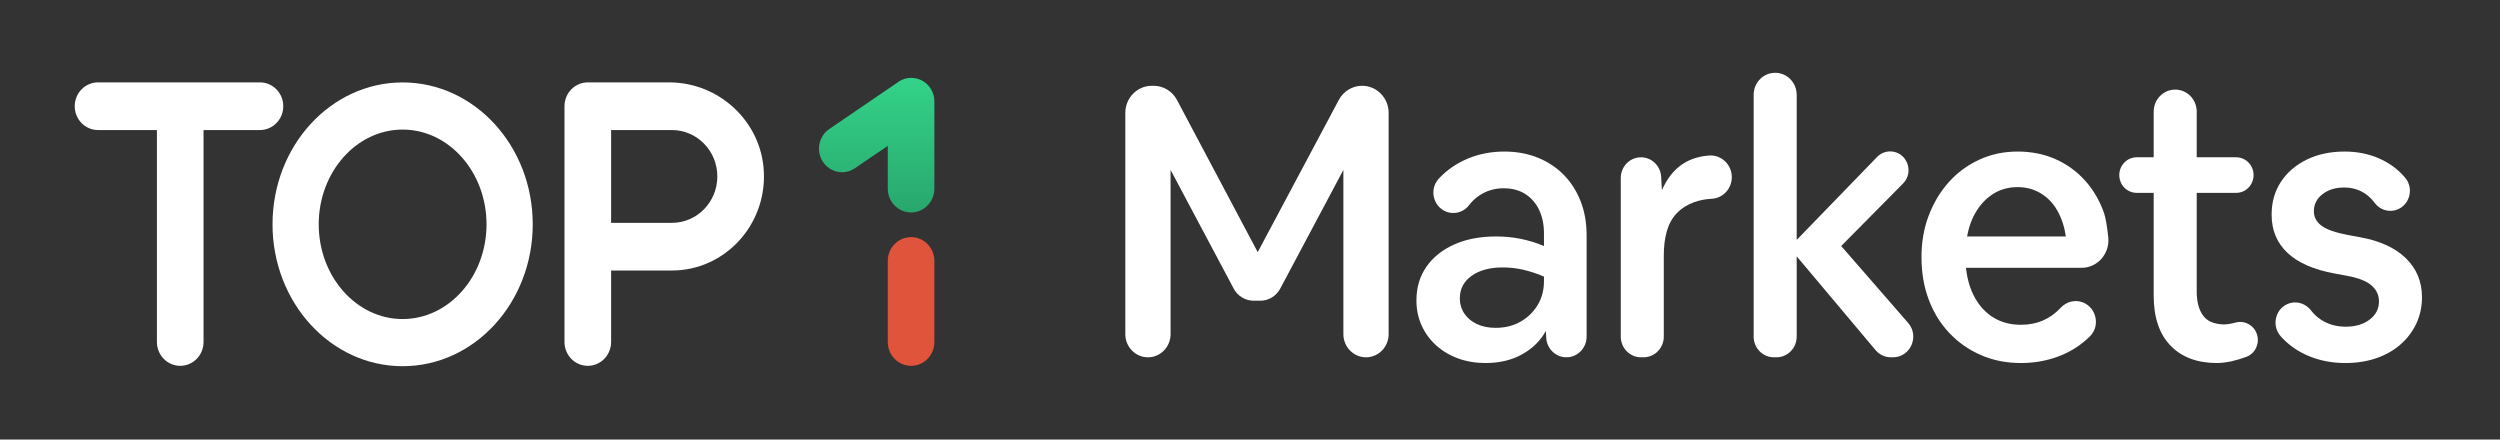
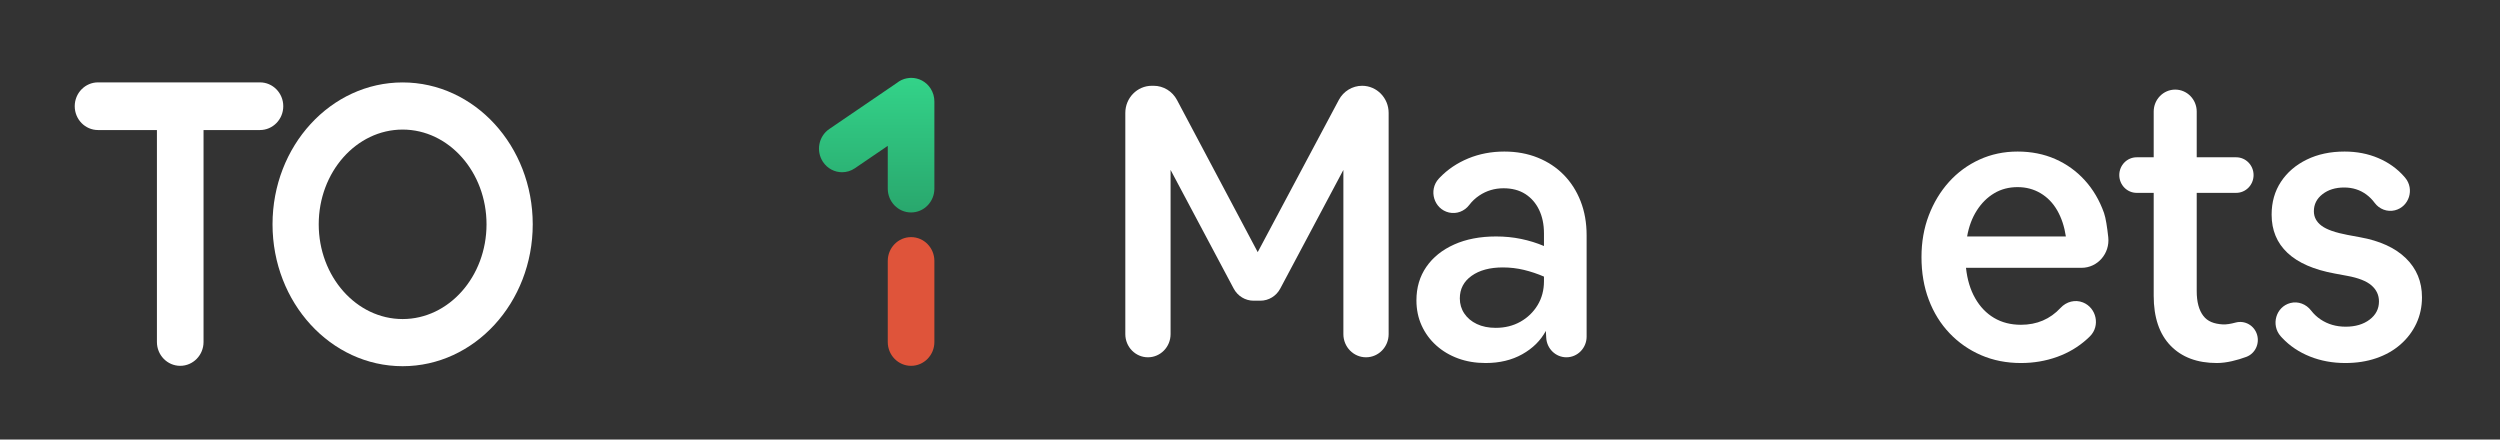
<svg xmlns="http://www.w3.org/2000/svg" width="182" height="32" viewBox="0 0 182 32" fill="none">
  <rect x="0" y="0" width="182" height="32" fill="#333333" stroke="none" />
  <path fill-rule="evenodd" clip-rule="evenodd" d="M81.923 24.326V8.219C81.923 7.129 82.787 6.245 83.853 6.245H83.987C84.695 6.245 85.346 6.641 85.684 7.278L91.562 18.355L97.467 7.274C97.805 6.64 98.456 6.245 99.162 6.245C100.229 6.245 101.093 7.129 101.093 8.219V24.326C101.093 25.257 100.355 26.011 99.445 26.011C98.535 26.011 97.798 25.257 97.798 24.326V12.37L93.201 21.011C92.913 21.553 92.357 21.891 91.754 21.891H91.261C90.658 21.891 90.103 21.553 89.814 21.011L85.218 12.37V24.326C85.218 25.257 84.48 26.011 83.57 26.011C82.661 26.011 81.923 25.257 81.923 24.326Z" fill="white" />
  <path fill-rule="evenodd" clip-rule="evenodd" d="M106.275 21.724C106.275 22.132 106.384 22.499 106.602 22.823C106.819 23.148 107.123 23.403 107.514 23.589C107.904 23.774 108.362 23.867 108.889 23.867C109.56 23.867 110.159 23.718 110.686 23.422C111.212 23.125 111.63 22.721 111.939 22.211C112.247 21.701 112.401 21.12 112.401 20.471V20.137C111.929 19.933 111.444 19.77 110.945 19.649C110.445 19.529 109.932 19.469 109.406 19.469C108.462 19.469 107.704 19.673 107.132 20.081C106.56 20.489 106.275 21.037 106.275 21.724ZM108.154 26.428C107.427 26.428 106.76 26.317 106.152 26.094C105.544 25.872 105.013 25.556 104.559 25.147C104.105 24.74 103.751 24.257 103.497 23.7C103.243 23.143 103.116 22.531 103.116 21.863C103.116 20.935 103.356 20.123 103.837 19.427C104.318 18.731 104.995 18.188 105.866 17.798C106.738 17.408 107.754 17.214 108.916 17.214C109.551 17.214 110.159 17.274 110.74 17.395C111.321 17.515 111.875 17.687 112.401 17.91V16.991C112.401 16.341 112.283 15.771 112.047 15.279C111.812 14.787 111.475 14.402 111.04 14.123C110.604 13.845 110.077 13.706 109.46 13.706C108.807 13.706 108.217 13.883 107.691 14.235C107.409 14.424 107.166 14.652 106.962 14.921C106.613 15.381 106.041 15.599 105.486 15.471H105.485C104.39 15.217 103.974 13.841 104.744 13.005C104.768 12.979 104.793 12.952 104.818 12.927C105.39 12.333 106.079 11.869 106.887 11.534C107.695 11.201 108.571 11.033 109.515 11.033C110.404 11.033 111.217 11.182 111.952 11.479C112.687 11.776 113.318 12.194 113.845 12.732C114.371 13.27 114.78 13.91 115.07 14.652C115.36 15.395 115.506 16.221 115.506 17.13V24.507C115.506 25.337 114.847 26.011 114.034 26.011C113.255 26.011 112.611 25.389 112.566 24.594L112.538 24.09C112.156 24.795 111.584 25.361 110.822 25.788C110.06 26.215 109.17 26.428 108.154 26.428Z" fill="white" />
-   <path fill-rule="evenodd" clip-rule="evenodd" d="M117.992 24.506V12.955C117.992 12.124 118.651 11.451 119.463 11.451C120.243 11.451 120.887 12.072 120.932 12.867L120.988 13.845C121.35 13.028 121.84 12.372 122.498 11.938C123.11 11.534 123.797 11.369 124.414 11.322C125.382 11.249 126.176 12.092 126.065 13.078C125.978 13.84 125.368 14.43 124.619 14.47C123.821 14.512 122.806 14.747 122.05 15.543C121.385 16.242 121.124 17.315 121.124 18.633V24.506C121.124 25.337 120.465 26.011 119.652 26.011H119.463C118.651 26.011 117.992 25.337 117.992 24.506Z" fill="white" />
-   <path fill-rule="evenodd" clip-rule="evenodd" d="M127.667 24.507V6.9C127.667 6.015 128.368 5.299 129.233 5.299C130.098 5.299 130.799 6.015 130.799 6.9V17.464L136.654 11.426C136.905 11.167 137.247 11.022 137.603 11.022C138.798 11.022 139.392 12.502 138.542 13.36L134.039 17.91L138.912 23.507C139.756 24.477 139.083 26.011 137.813 26.011H137.655C137.226 26.011 136.819 25.82 136.539 25.487L130.799 18.661V24.507C130.799 25.338 130.14 26.011 129.328 26.011H129.138C128.326 26.011 127.667 25.338 127.667 24.507Z" fill="white" />
  <path fill-rule="evenodd" clip-rule="evenodd" d="M146.882 13.622C146.246 13.622 145.679 13.771 145.18 14.068C144.68 14.365 144.259 14.782 143.914 15.32C143.569 15.859 143.333 16.49 143.206 17.213H150.395C150.286 16.49 150.077 15.859 149.768 15.32C149.459 14.782 149.056 14.365 148.557 14.068C148.057 13.771 147.499 13.622 146.882 13.622ZM147.127 26.428C146.074 26.428 145.107 26.238 144.227 25.858C143.346 25.477 142.58 24.944 141.926 24.257C141.272 23.57 140.769 22.758 140.415 21.821C140.061 20.884 139.884 19.849 139.884 18.717C139.884 17.622 140.061 16.611 140.415 15.682C140.769 14.755 141.259 13.942 141.885 13.246C142.511 12.551 143.251 12.008 144.104 11.618C144.958 11.228 145.883 11.033 146.882 11.033C147.88 11.033 148.792 11.214 149.618 11.576C150.444 11.938 151.162 12.453 151.77 13.121C152.378 13.789 152.845 14.583 153.172 15.502C153.3 15.862 153.403 16.555 153.481 17.264C153.612 18.453 152.707 19.497 151.536 19.497H143.124C143.215 20.35 143.437 21.088 143.791 21.709C144.145 22.331 144.603 22.809 145.167 23.143C145.729 23.477 146.382 23.644 147.127 23.644C148.286 23.644 149.247 23.234 150.01 22.413C150.43 21.959 151.065 21.791 151.635 22.015C152.624 22.406 152.913 23.72 152.154 24.478C152.083 24.55 152.009 24.62 151.933 24.688C151.307 25.254 150.581 25.686 149.755 25.983C148.928 26.279 148.053 26.428 147.127 26.428Z" fill="white" />
  <path fill-rule="evenodd" clip-rule="evenodd" d="M161.391 26.428C159.957 26.428 158.832 26.006 158.015 25.162C157.198 24.317 156.789 23.106 156.789 21.528V14.04H155.549C154.851 14.04 154.284 13.461 154.284 12.746V12.745C154.284 12.03 154.851 11.451 155.549 11.451H156.789V8.124C156.789 7.24 157.49 6.523 158.355 6.523C159.22 6.523 159.921 7.24 159.921 8.124V11.451H162.795C163.493 11.451 164.06 12.03 164.06 12.745V12.746C164.06 13.461 163.493 14.04 162.795 14.04H159.921V21.195C159.921 21.974 160.08 22.573 160.398 22.99C160.715 23.408 161.184 23.575 161.8 23.616C162.071 23.635 162.413 23.574 162.748 23.483C163.421 23.3 164.116 23.69 164.316 24.373L164.316 24.373C164.509 25.036 164.17 25.742 163.534 25.979C162.894 26.217 162.096 26.428 161.391 26.428Z" fill="white" />
  <path fill-rule="evenodd" clip-rule="evenodd" d="M170.738 26.428C169.812 26.428 168.954 26.27 168.165 25.955C167.375 25.64 166.703 25.189 166.149 24.605C166.111 24.564 166.073 24.522 166.035 24.48C165.307 23.658 165.684 22.34 166.734 22.061C167.302 21.911 167.889 22.137 168.25 22.609C168.443 22.86 168.673 23.076 168.941 23.255C169.467 23.607 170.075 23.783 170.765 23.783C171.473 23.783 172.054 23.612 172.508 23.268C172.961 22.925 173.189 22.485 173.189 21.946C173.189 21.482 173.007 21.093 172.644 20.777C172.281 20.462 171.691 20.23 170.874 20.081L169.975 19.914C168.45 19.636 167.302 19.134 166.531 18.411C165.759 17.687 165.374 16.759 165.374 15.627C165.374 14.718 165.6 13.92 166.054 13.232C166.508 12.546 167.134 12.008 167.933 11.618C168.732 11.228 169.648 11.033 170.684 11.033C171.573 11.033 172.39 11.191 173.134 11.507C173.878 11.822 174.504 12.268 175.013 12.843C175.042 12.875 175.07 12.909 175.098 12.942C175.791 13.769 175.385 15.053 174.35 15.31C173.793 15.448 173.213 15.229 172.869 14.761C172.701 14.532 172.503 14.334 172.276 14.165C171.813 13.822 171.273 13.65 170.656 13.65C170.021 13.65 169.494 13.813 169.077 14.137C168.659 14.462 168.45 14.875 168.45 15.376C168.45 15.803 168.636 16.156 169.009 16.434C169.381 16.712 170.012 16.935 170.901 17.102L171.8 17.269C173.252 17.529 174.368 18.04 175.149 18.8C175.929 19.561 176.32 20.508 176.32 21.64C176.32 22.327 176.184 22.962 175.912 23.547C175.639 24.132 175.253 24.642 174.754 25.078C174.255 25.514 173.665 25.848 172.984 26.08C172.304 26.312 171.555 26.428 170.738 26.428Z" fill="white" />
  <path fill-rule="evenodd" clip-rule="evenodd" d="M7.137 9.467H11.424V24.897C11.424 25.855 12.183 26.632 13.12 26.632C14.057 26.632 14.818 25.855 14.818 24.897V9.467H18.925C19.863 9.467 20.622 8.69 20.622 7.732C20.622 6.774 19.863 5.997 18.925 5.997H7.137C6.2 5.997 5.44 6.774 5.44 7.732C5.44 8.69 6.2 9.467 7.137 9.467Z" fill="white" />
-   <path fill-rule="evenodd" clip-rule="evenodd" d="M48.918 16.224H44.489V9.467H48.918C50.74 9.467 52.222 10.982 52.222 12.845C52.222 14.708 50.74 16.224 48.918 16.224ZM48.724 5.998H42.792C41.855 5.998 41.095 6.774 41.095 7.732V24.897C41.095 25.856 41.855 26.632 42.792 26.632C43.729 26.632 44.489 25.856 44.489 24.897V19.693H48.918C52.723 19.693 55.798 16.432 55.608 12.5C55.43 8.822 52.326 5.998 48.724 5.998Z" fill="white" />
-   <path fill-rule="evenodd" clip-rule="evenodd" d="M64.629 18.997V24.897C64.629 25.856 65.389 26.632 66.326 26.632C67.263 26.632 68.023 25.856 68.023 24.897V18.997C68.023 18.039 67.263 17.262 66.326 17.262C65.389 17.262 64.629 18.039 64.629 18.997Z" fill="#DF543A" />
+   <path fill-rule="evenodd" clip-rule="evenodd" d="M64.629 18.997V24.897C64.629 25.856 65.389 26.632 66.326 26.632C67.263 26.632 68.023 25.856 68.023 24.897V18.997C68.023 18.039 67.263 17.262 66.326 17.262C65.389 17.262 64.629 18.039 64.629 18.997" fill="#DF543A" />
  <path fill-rule="evenodd" clip-rule="evenodd" d="M29.311 23.227C25.944 23.227 23.203 20.133 23.203 16.33C23.203 12.527 25.944 9.433 29.311 9.433C32.679 9.433 35.419 12.527 35.419 16.33C35.419 20.133 32.679 23.227 29.311 23.227ZM29.311 6.001C24.081 6.001 19.84 10.626 19.84 16.33C19.84 22.034 24.081 26.659 29.311 26.659C34.542 26.659 38.783 22.034 38.783 16.33C38.783 10.626 34.542 6.001 29.311 6.001Z" fill="white" />
  <path fill-rule="evenodd" clip-rule="evenodd" d="M66.09 5.692C66.068 5.695 66.046 5.695 66.025 5.699C65.747 5.75 65.496 5.872 65.283 6.044L60.371 9.392C59.599 9.918 59.39 10.985 59.905 11.774C60.228 12.27 60.761 12.539 61.304 12.539C61.624 12.539 61.948 12.445 62.234 12.25L64.629 10.618V13.733C64.629 14.691 65.389 15.467 66.326 15.467C67.263 15.467 68.023 14.691 68.023 13.733V7.402C68.023 7.401 68.023 7.4 68.023 7.398C68.025 7.066 67.934 6.73 67.741 6.433C67.416 5.936 66.882 5.668 66.338 5.669C66.334 5.669 66.33 5.668 66.326 5.668C66.245 5.668 66.168 5.681 66.09 5.692Z" fill="url(#paint0_linear_2983_3723)" />
  <defs>
    <linearGradient id="paint0_linear_2983_3723" x1="59.622" y1="5.668" x2="59.622" y2="15.467" gradientUnits="userSpaceOnUse">
      <stop stop-color="#33D389" />
      <stop offset="1" stop-color="#29A76D" />
    </linearGradient>
  </defs>
</svg>